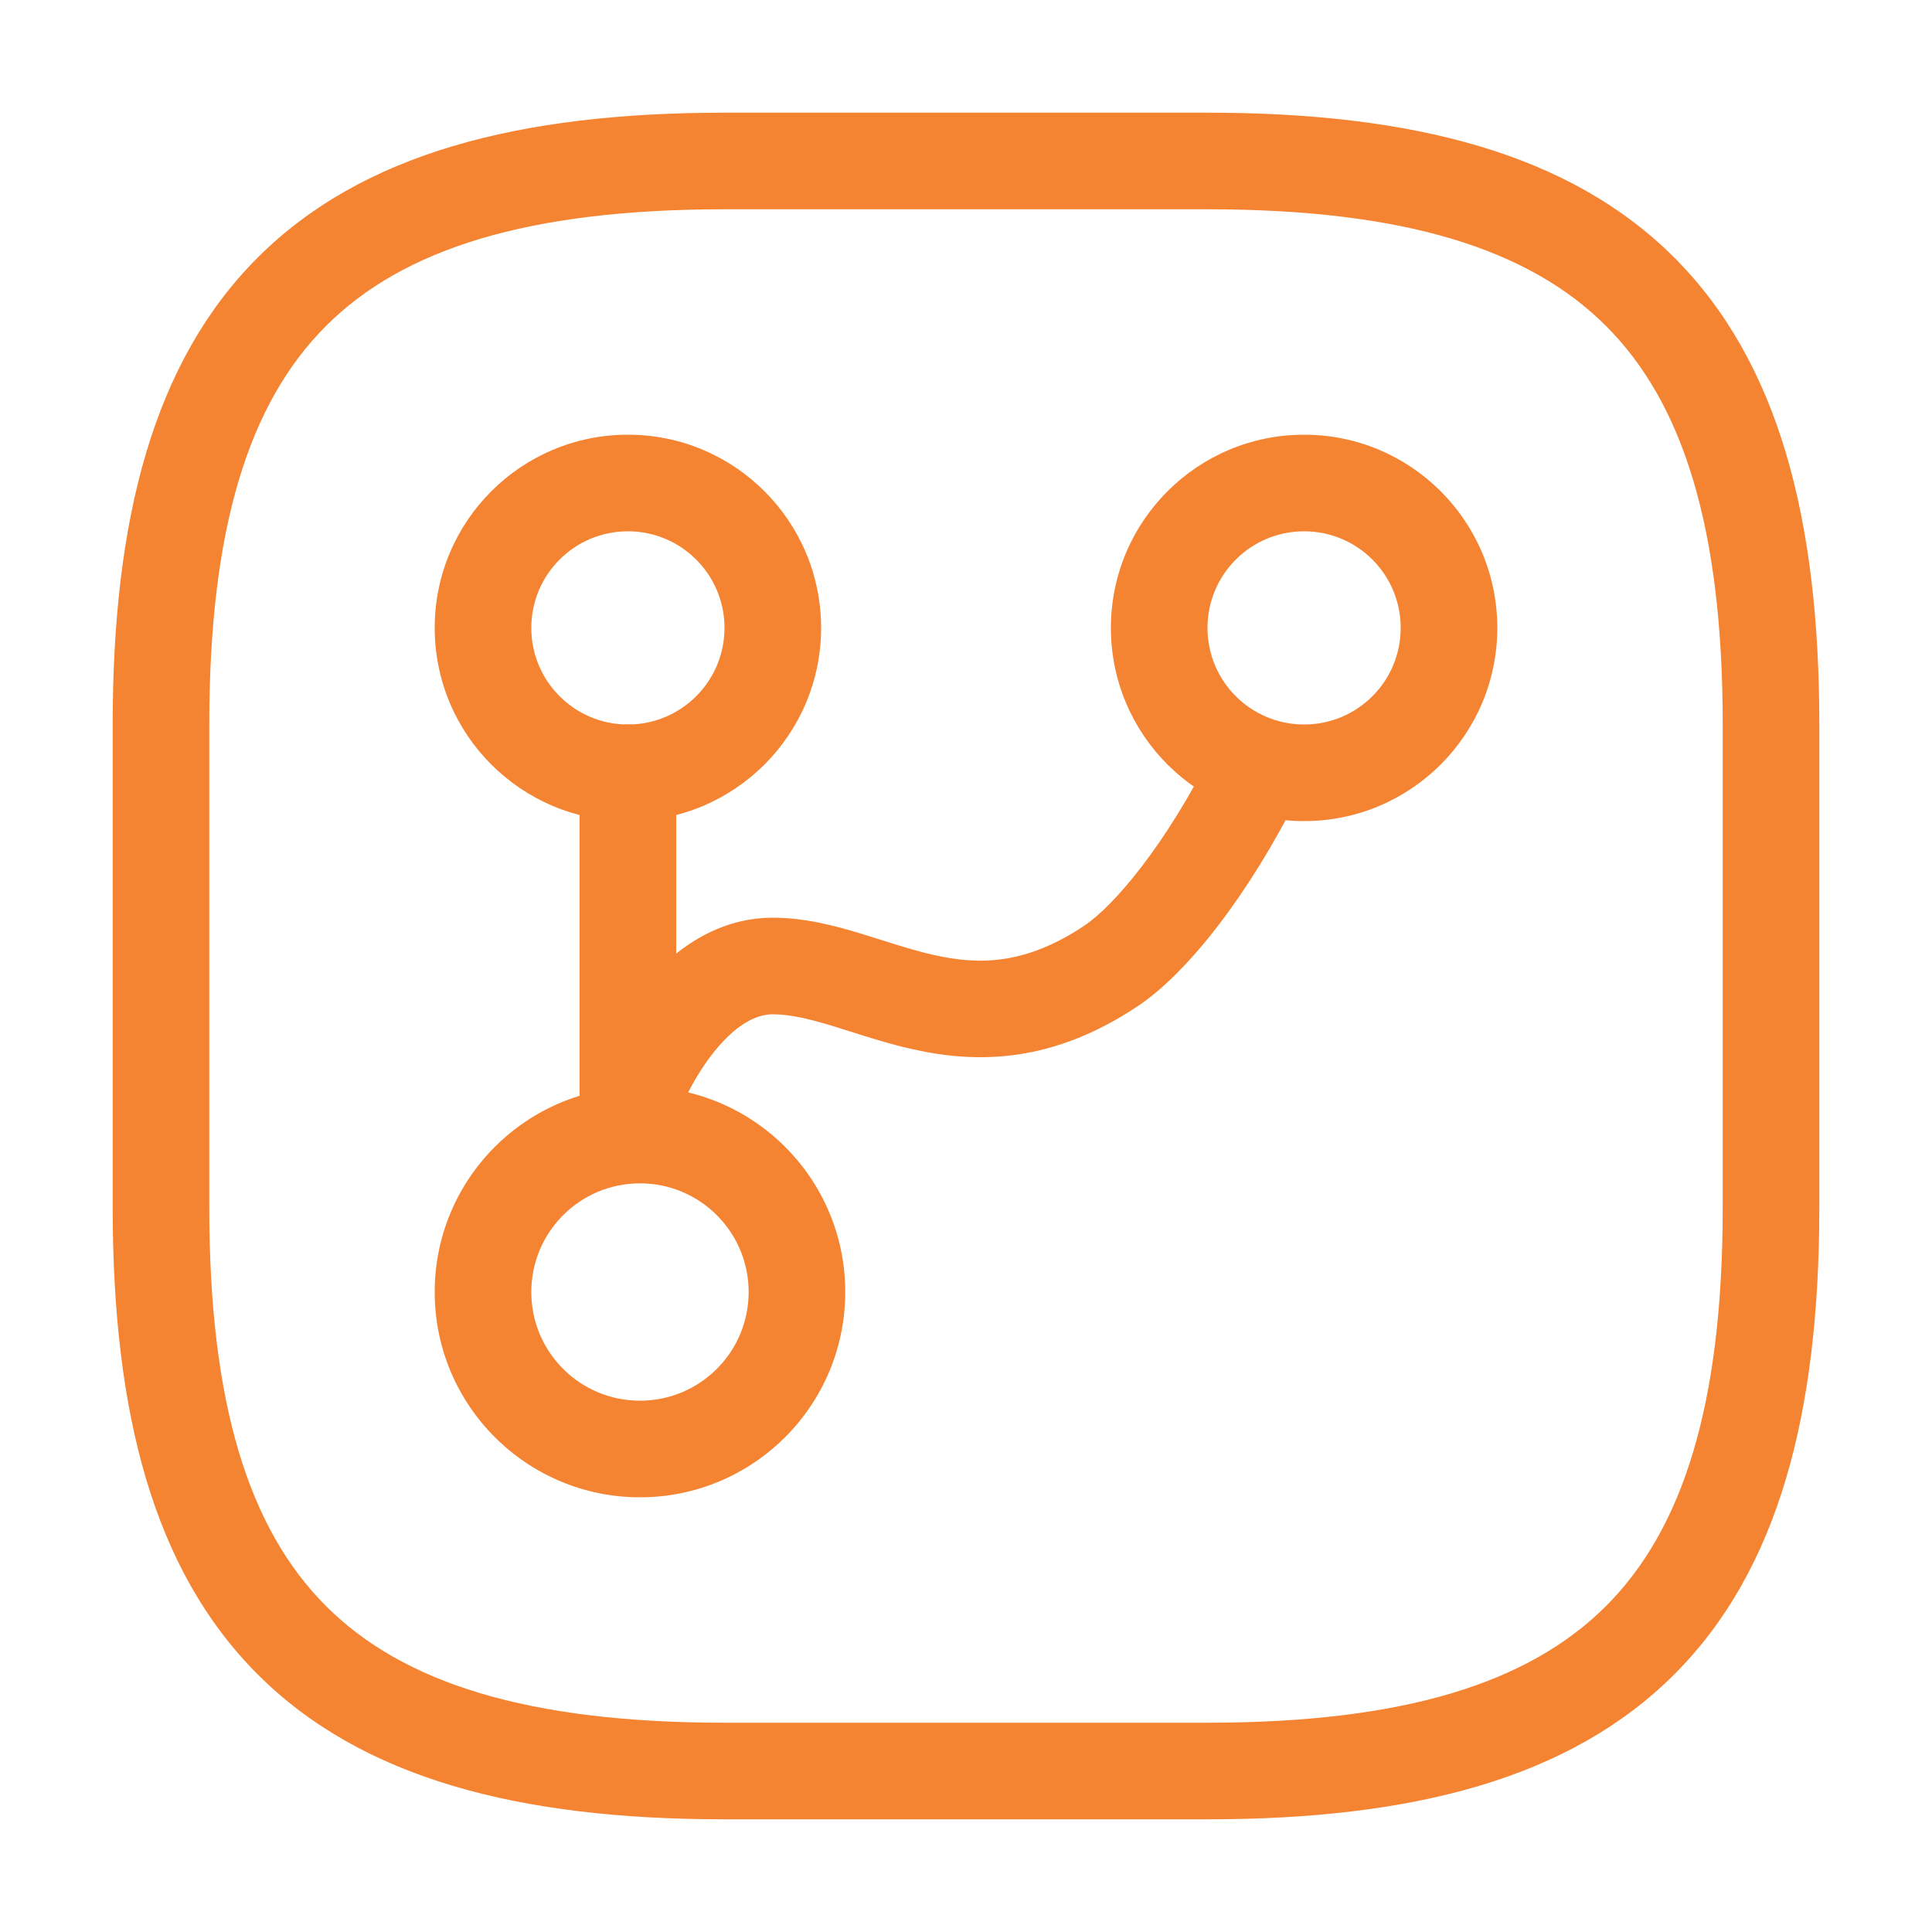
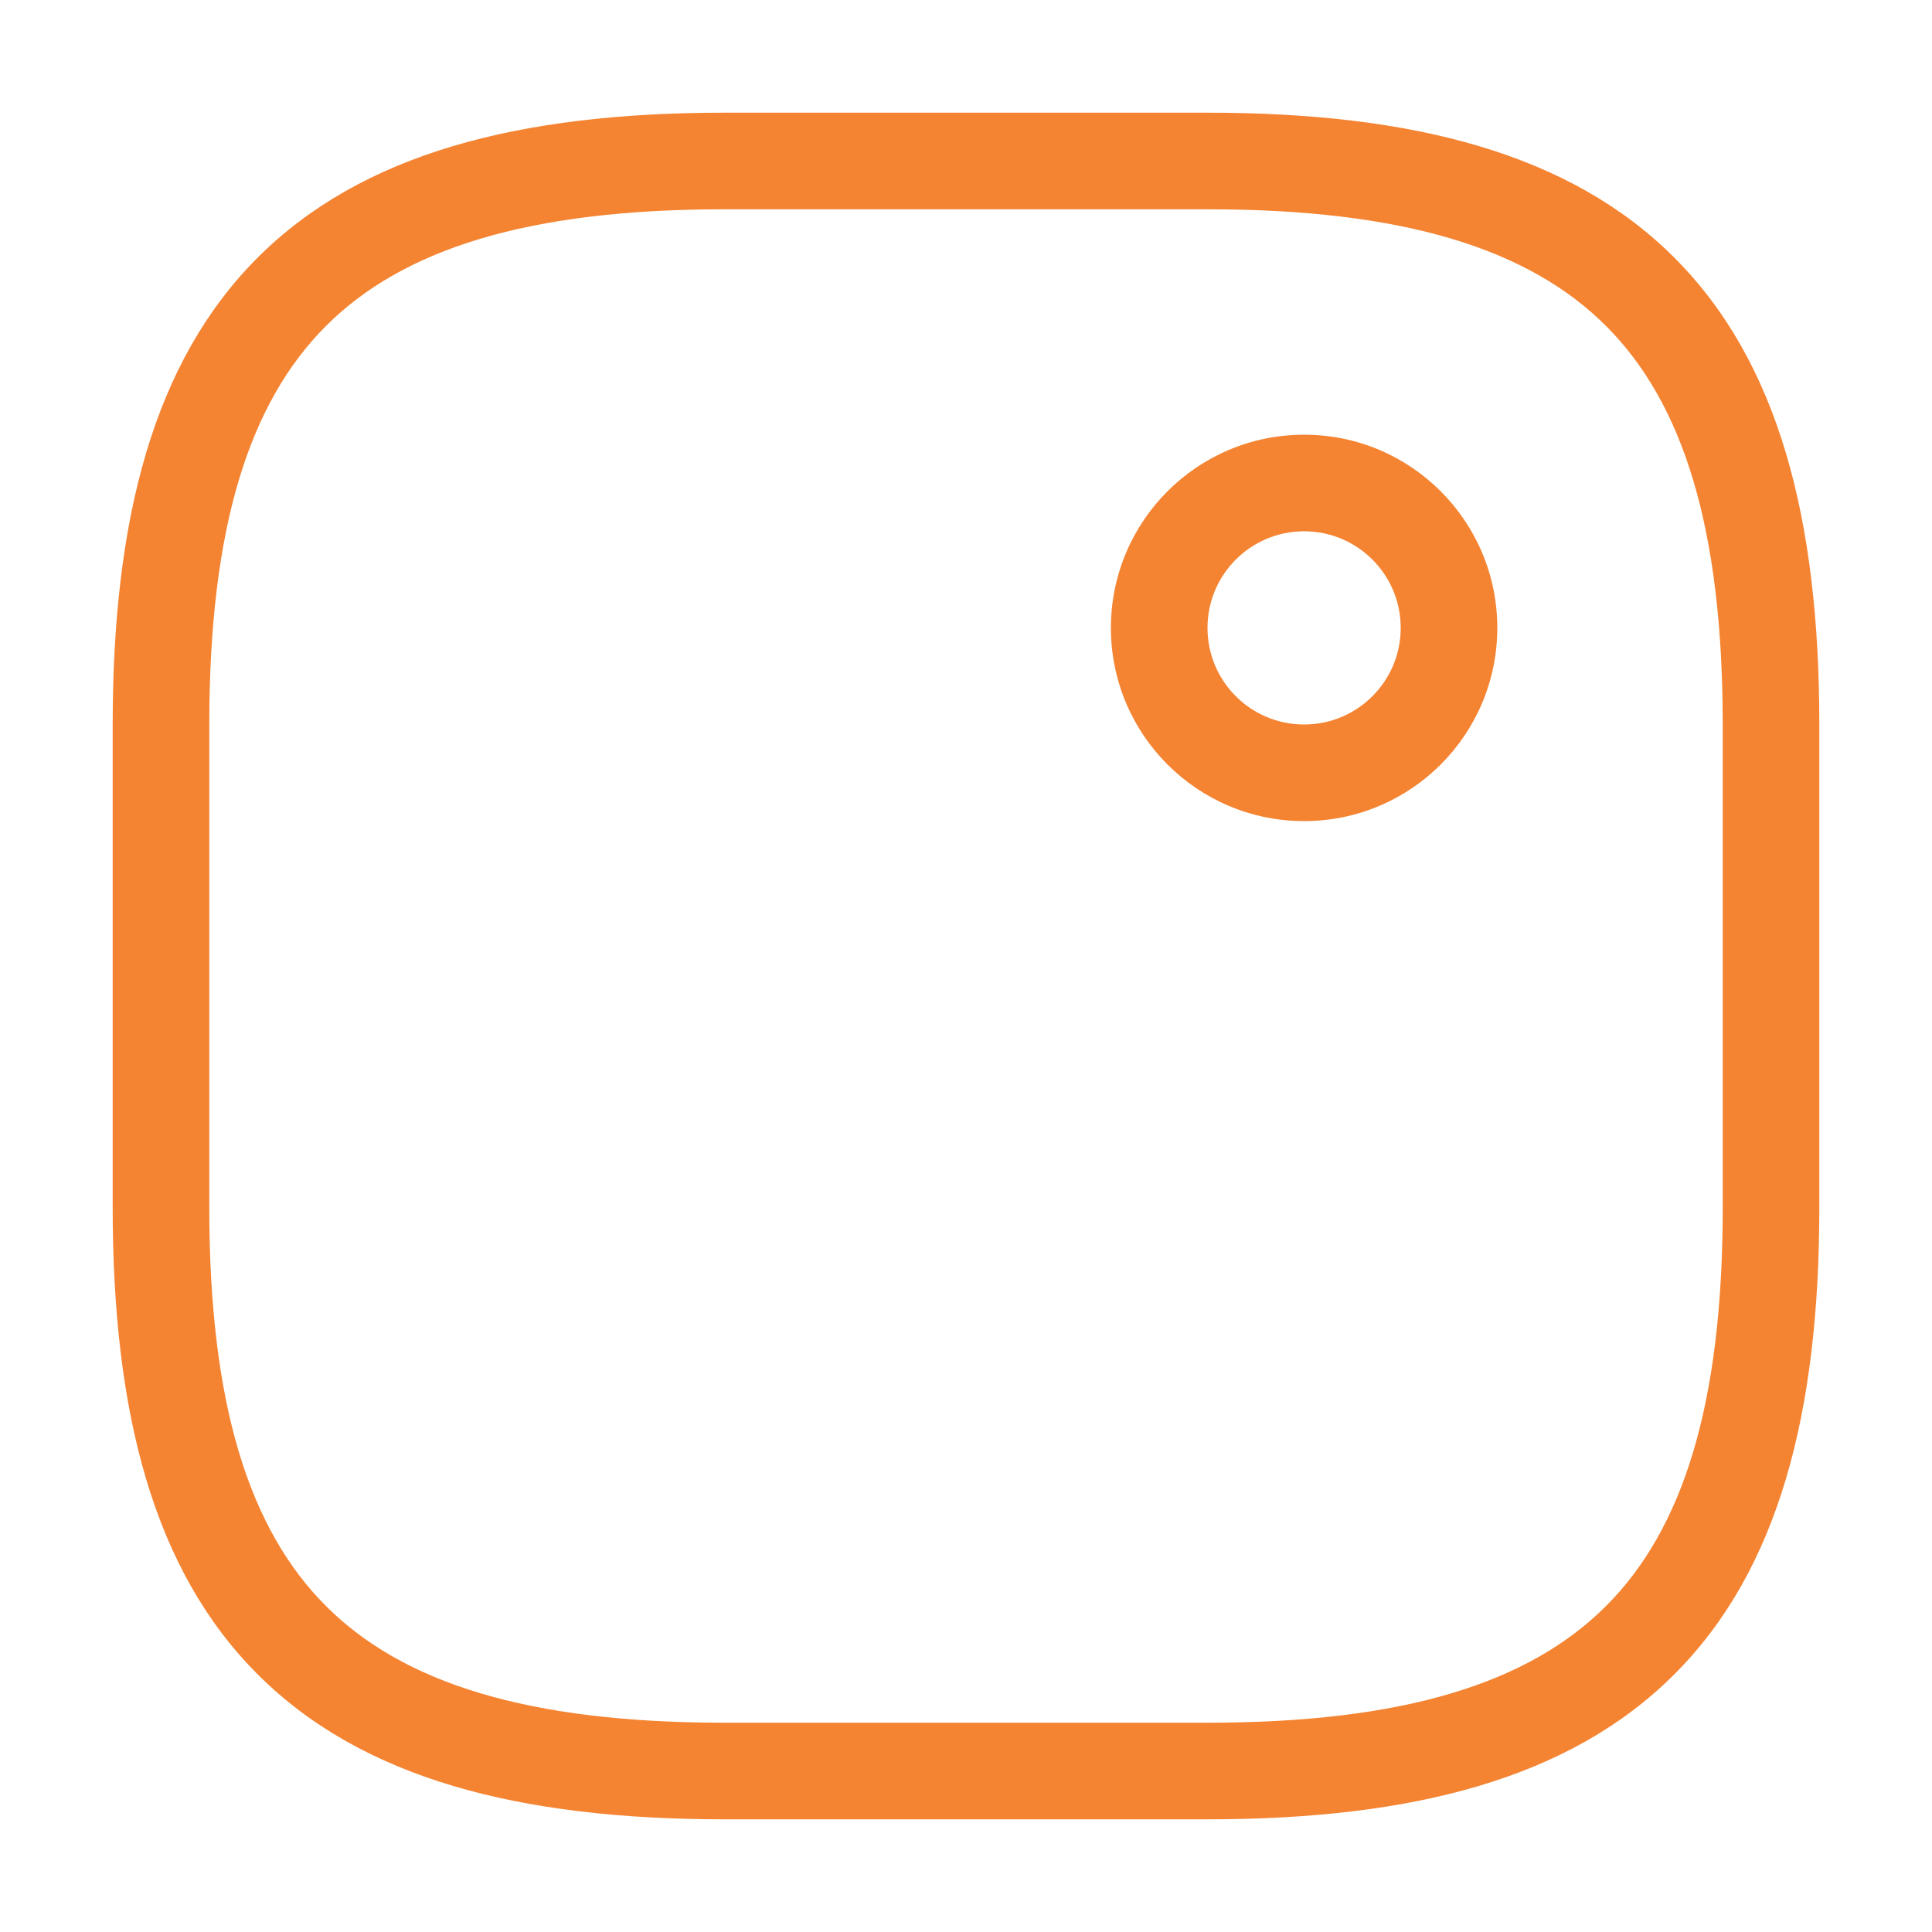
<svg xmlns="http://www.w3.org/2000/svg" width="40" height="40" viewBox="0 0 40 40" fill="none">
-   <path fill-rule="evenodd" clip-rule="evenodd" d="M13 15C13.552 15 14 15.448 14 16V23C14 23.552 13.552 24 13 24C12.448 24 12 23.552 12 23V16C12 15.448 12.448 15 13 15Z" fill="#F48432" />
-   <path fill-rule="evenodd" clip-rule="evenodd" d="M13.25 24.5C12.007 24.5 11 25.507 11 26.75C11 27.993 12.007 29 13.25 29C14.493 29 15.5 27.993 15.5 26.75C15.5 25.507 14.493 24.5 13.25 24.5ZM9 26.75C9 24.403 10.903 22.5 13.25 22.5C15.597 22.5 17.5 24.403 17.5 26.75C17.5 29.097 15.597 31 13.25 31C10.903 31 9 29.097 9 26.75Z" fill="#F48432" />
-   <path fill-rule="evenodd" clip-rule="evenodd" d="M13 11C11.895 11 11 11.895 11 13C11 14.105 11.895 15 13 15C14.104 15 15 14.105 15 13C15 11.895 14.104 11 13 11ZM9 13C9 10.791 10.791 9 13 9C15.209 9 17 10.791 17 13C17 15.209 15.209 17 13 17C10.791 17 9 15.209 9 13Z" fill="#F48432" />
  <path fill-rule="evenodd" clip-rule="evenodd" d="M27 11C25.895 11 25 11.895 25 13C25 14.105 25.895 15 27 15C28.105 15 29 14.105 29 13C29 11.895 28.105 11 27 11ZM23 13C23 10.791 24.791 9 27 9C29.209 9 31 10.791 31 13C31 15.209 29.209 17 27 17C24.791 17 23 15.209 23 13Z" fill="#F48432" />
-   <path fill-rule="evenodd" clip-rule="evenodd" d="M26.894 16.447C25.865 18.505 24.601 20.134 23.555 20.832C21.783 22.013 20.241 22.022 18.908 21.726C18.448 21.624 17.988 21.478 17.593 21.353C17.463 21.312 17.34 21.273 17.226 21.238C16.726 21.087 16.344 21 16 21C15.641 21 15.23 21.228 14.801 21.756C14.385 22.268 14.086 22.904 13.949 23.316L12.051 22.684C12.247 22.096 12.649 21.232 13.249 20.494C13.836 19.772 14.758 19 16 19C16.656 19 17.274 19.163 17.806 19.324C17.969 19.374 18.123 19.422 18.271 19.469C18.641 19.586 18.975 19.692 19.342 19.774C20.259 19.978 21.217 19.986 22.445 19.168C23.063 18.756 24.135 17.495 25.105 15.553L26.894 16.447Z" fill="#F48432" />
  <path fill-rule="evenodd" clip-rule="evenodd" d="M6.749 6.749C5.153 8.344 4.333 10.932 4.333 15V25C4.333 29.068 5.153 31.655 6.749 33.251C8.344 34.847 10.932 35.667 15 35.667H25C29.068 35.667 31.655 34.847 33.251 33.251C34.847 31.655 35.667 29.068 35.667 25V15C35.667 10.932 34.847 8.344 33.251 6.749C31.655 5.153 29.068 4.333 25 4.333H15C10.932 4.333 8.344 5.153 6.749 6.749ZM5.334 5.334C7.489 3.18 10.735 2.333 15 2.333H25C29.265 2.333 32.511 3.18 34.665 5.334C36.82 7.489 37.667 10.735 37.667 15V25C37.667 29.265 36.82 32.511 34.665 34.665C32.511 36.82 29.265 37.667 25 37.667H15C10.735 37.667 7.489 36.82 5.334 34.665C3.18 32.511 2.333 29.265 2.333 25V15C2.333 10.735 3.18 7.489 5.334 5.334Z" fill="#F48432" />
</svg>